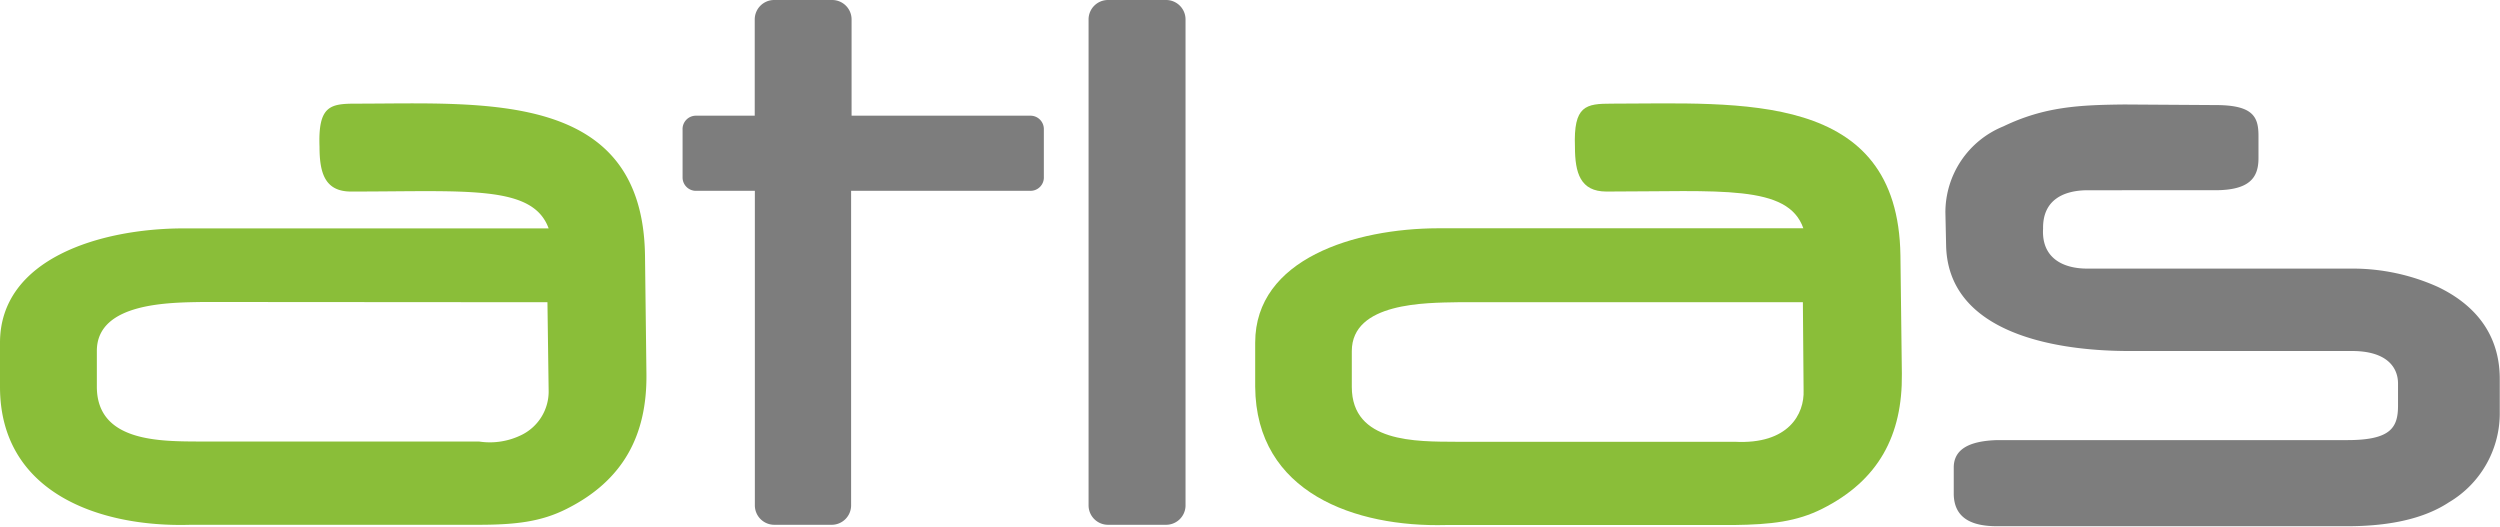
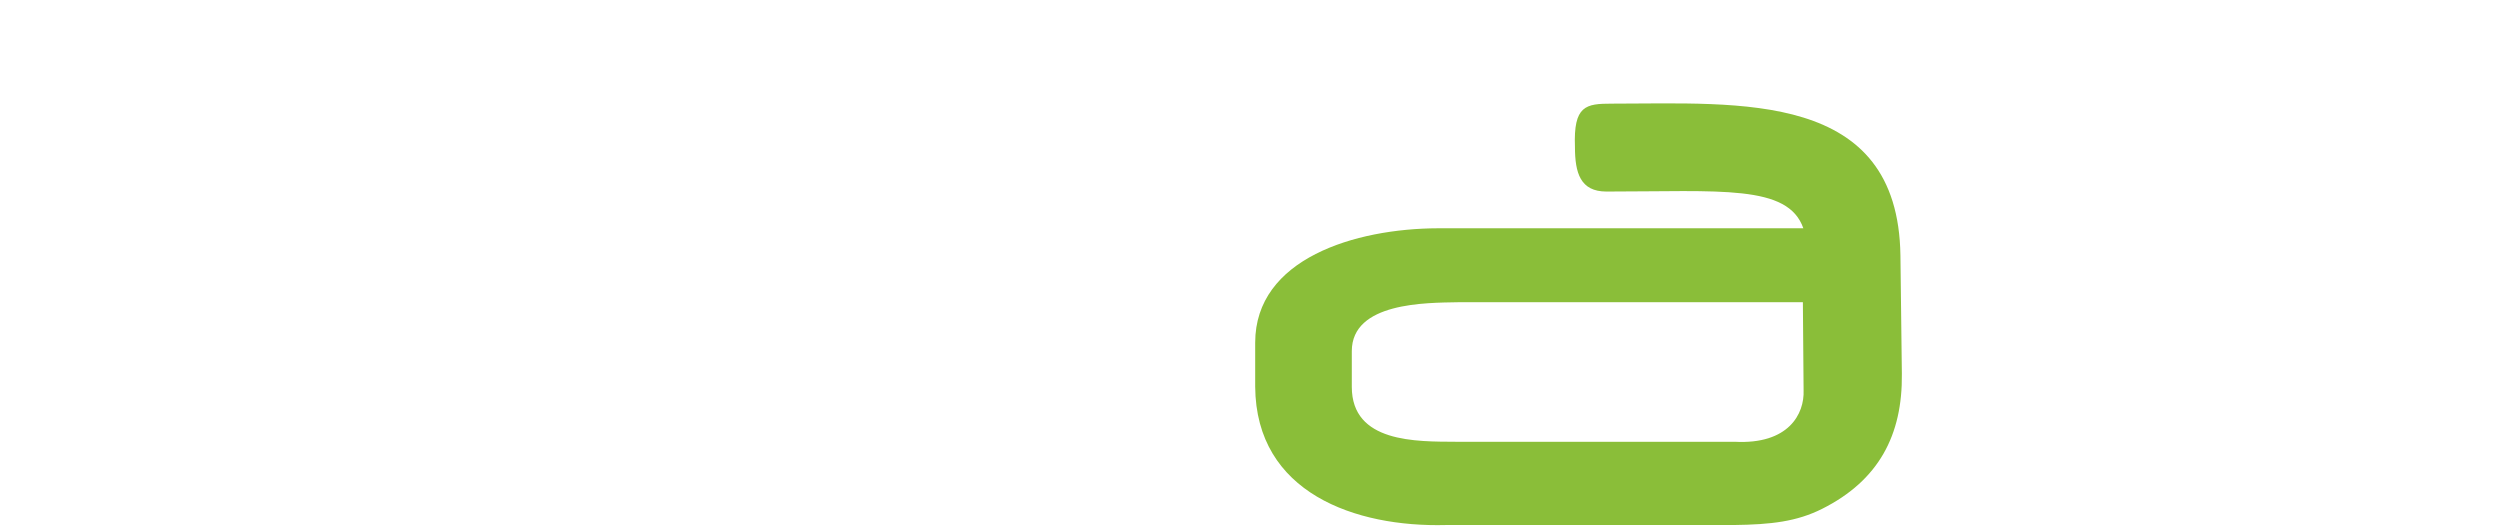
<svg xmlns="http://www.w3.org/2000/svg" id="Layer_1" data-name="Layer 1" width="209.61" height="44.19" viewBox="0 0 209.61 44.19">
  <defs>
    <style>.cls-1{fill:#7d7d7d;}.cls-2{fill:#8abe39;}</style>
  </defs>
  <title>color_logo</title>
-   <path class="cls-1" d="M64.91,0h4.87A1.63,1.63,0,0,1,71.4,1.62V9.7h15a1.12,1.12,0,0,1,1.12,1.12v4A1.12,1.12,0,0,1,86.36,16h-15V42.42A1.63,1.63,0,0,1,69.78,44H64.91a1.63,1.63,0,0,1-1.62-1.62V16H58.35a1.12,1.12,0,0,1-1.12-1.12v-4A1.12,1.12,0,0,1,58.35,9.7h4.93V1.62A1.63,1.63,0,0,1,64.91,0m28,0h4.87a1.63,1.63,0,0,1,1.62,1.62v40.8A1.63,1.63,0,0,1,97.76,44H92.89a1.63,1.63,0,0,1-1.62-1.62V1.62A1.63,1.63,0,0,1,92.89,0Zm92.87,8.81c3.14,0,3.57,1,3.58,2.54v1.92c0,1.63-.75,2.68-3.64,2.68H175.07c-2,0-3.81.77-3.77,3.22-.14,2.42,1.61,3.34,3.66,3.35l22.16,0v0h.07v0a17.42,17.42,0,0,1,7.22,1.54c3,1.44,5.18,3.87,5.18,7.72h0v0h0v3a8.67,8.67,0,0,1-4.27,7.34c-2.44,1.61-5.72,2-8.52,2l-29.35,0c-1.78,0-3.59-.45-3.64-2.66,0-1.21,0-1.69,0-2.26,0-1.51,1.25-2.23,3.65-2.3h29.35c3.66,0,4.26-1.06,4.25-2.93V32.16c0-1.41-1-2.73-3.85-2.73l-.07,0v0l-18.59,0c-7,0-15.24-1.83-15.38-8.86l-.06-2.76a7.78,7.78,0,0,1,4.85-7.21c3.47-1.67,6.4-1.8,10.17-1.84Z" />
-   <path class="cls-2" d="M29.43,16.06c-2.19,0-2.64-1.56-2.64-3.75-.13-3.47.91-3.62,3.1-3.62,10.76,0,24-1.14,24.19,12.74l.12,9.92c.06,5.13-1.94,8.93-6.68,11.31C45.39,43.74,43.25,44,40.1,44H16C8.4,44.24,0,41.35,0,32.43l0-3.69c0-7.05,8.4-9.57,15.32-9.59H46C44.67,15.48,39.17,16.06,29.43,16.06ZM45.9,25.34,17,25.32c-2.65.05-8.88,0-8.88,4.1v3c0,4.7,5.42,4.58,8.74,4.6H40.17a6,6,0,0,0,3.47-.51A4.06,4.06,0,0,0,46,32.7Z" />
  <path class="cls-2" d="M134.69,16.06c-2.19,0-2.64-1.56-2.64-3.75-.13-3.47.91-3.62,3.1-3.62,10.73,0,24-1.14,24.19,12.74l.12,9.92c.06,5.13-1.94,8.93-6.68,11.31-2.13,1.07-4.27,1.32-7.41,1.36H121.24c-7.58.2-15.94-2.68-16-11.6l0-3.69c0-7.05,8.4-9.57,15.32-9.59h30.64C149.91,15.44,144.23,16.06,134.69,16.06Zm16.47,9.28-28.94,0c-2.65.05-8.88,0-8.88,4.1v3c0,4.7,5.42,4.58,8.74,4.6h23.36c4.53.24,5.86-2.34,5.78-4.32Z" />
</svg>